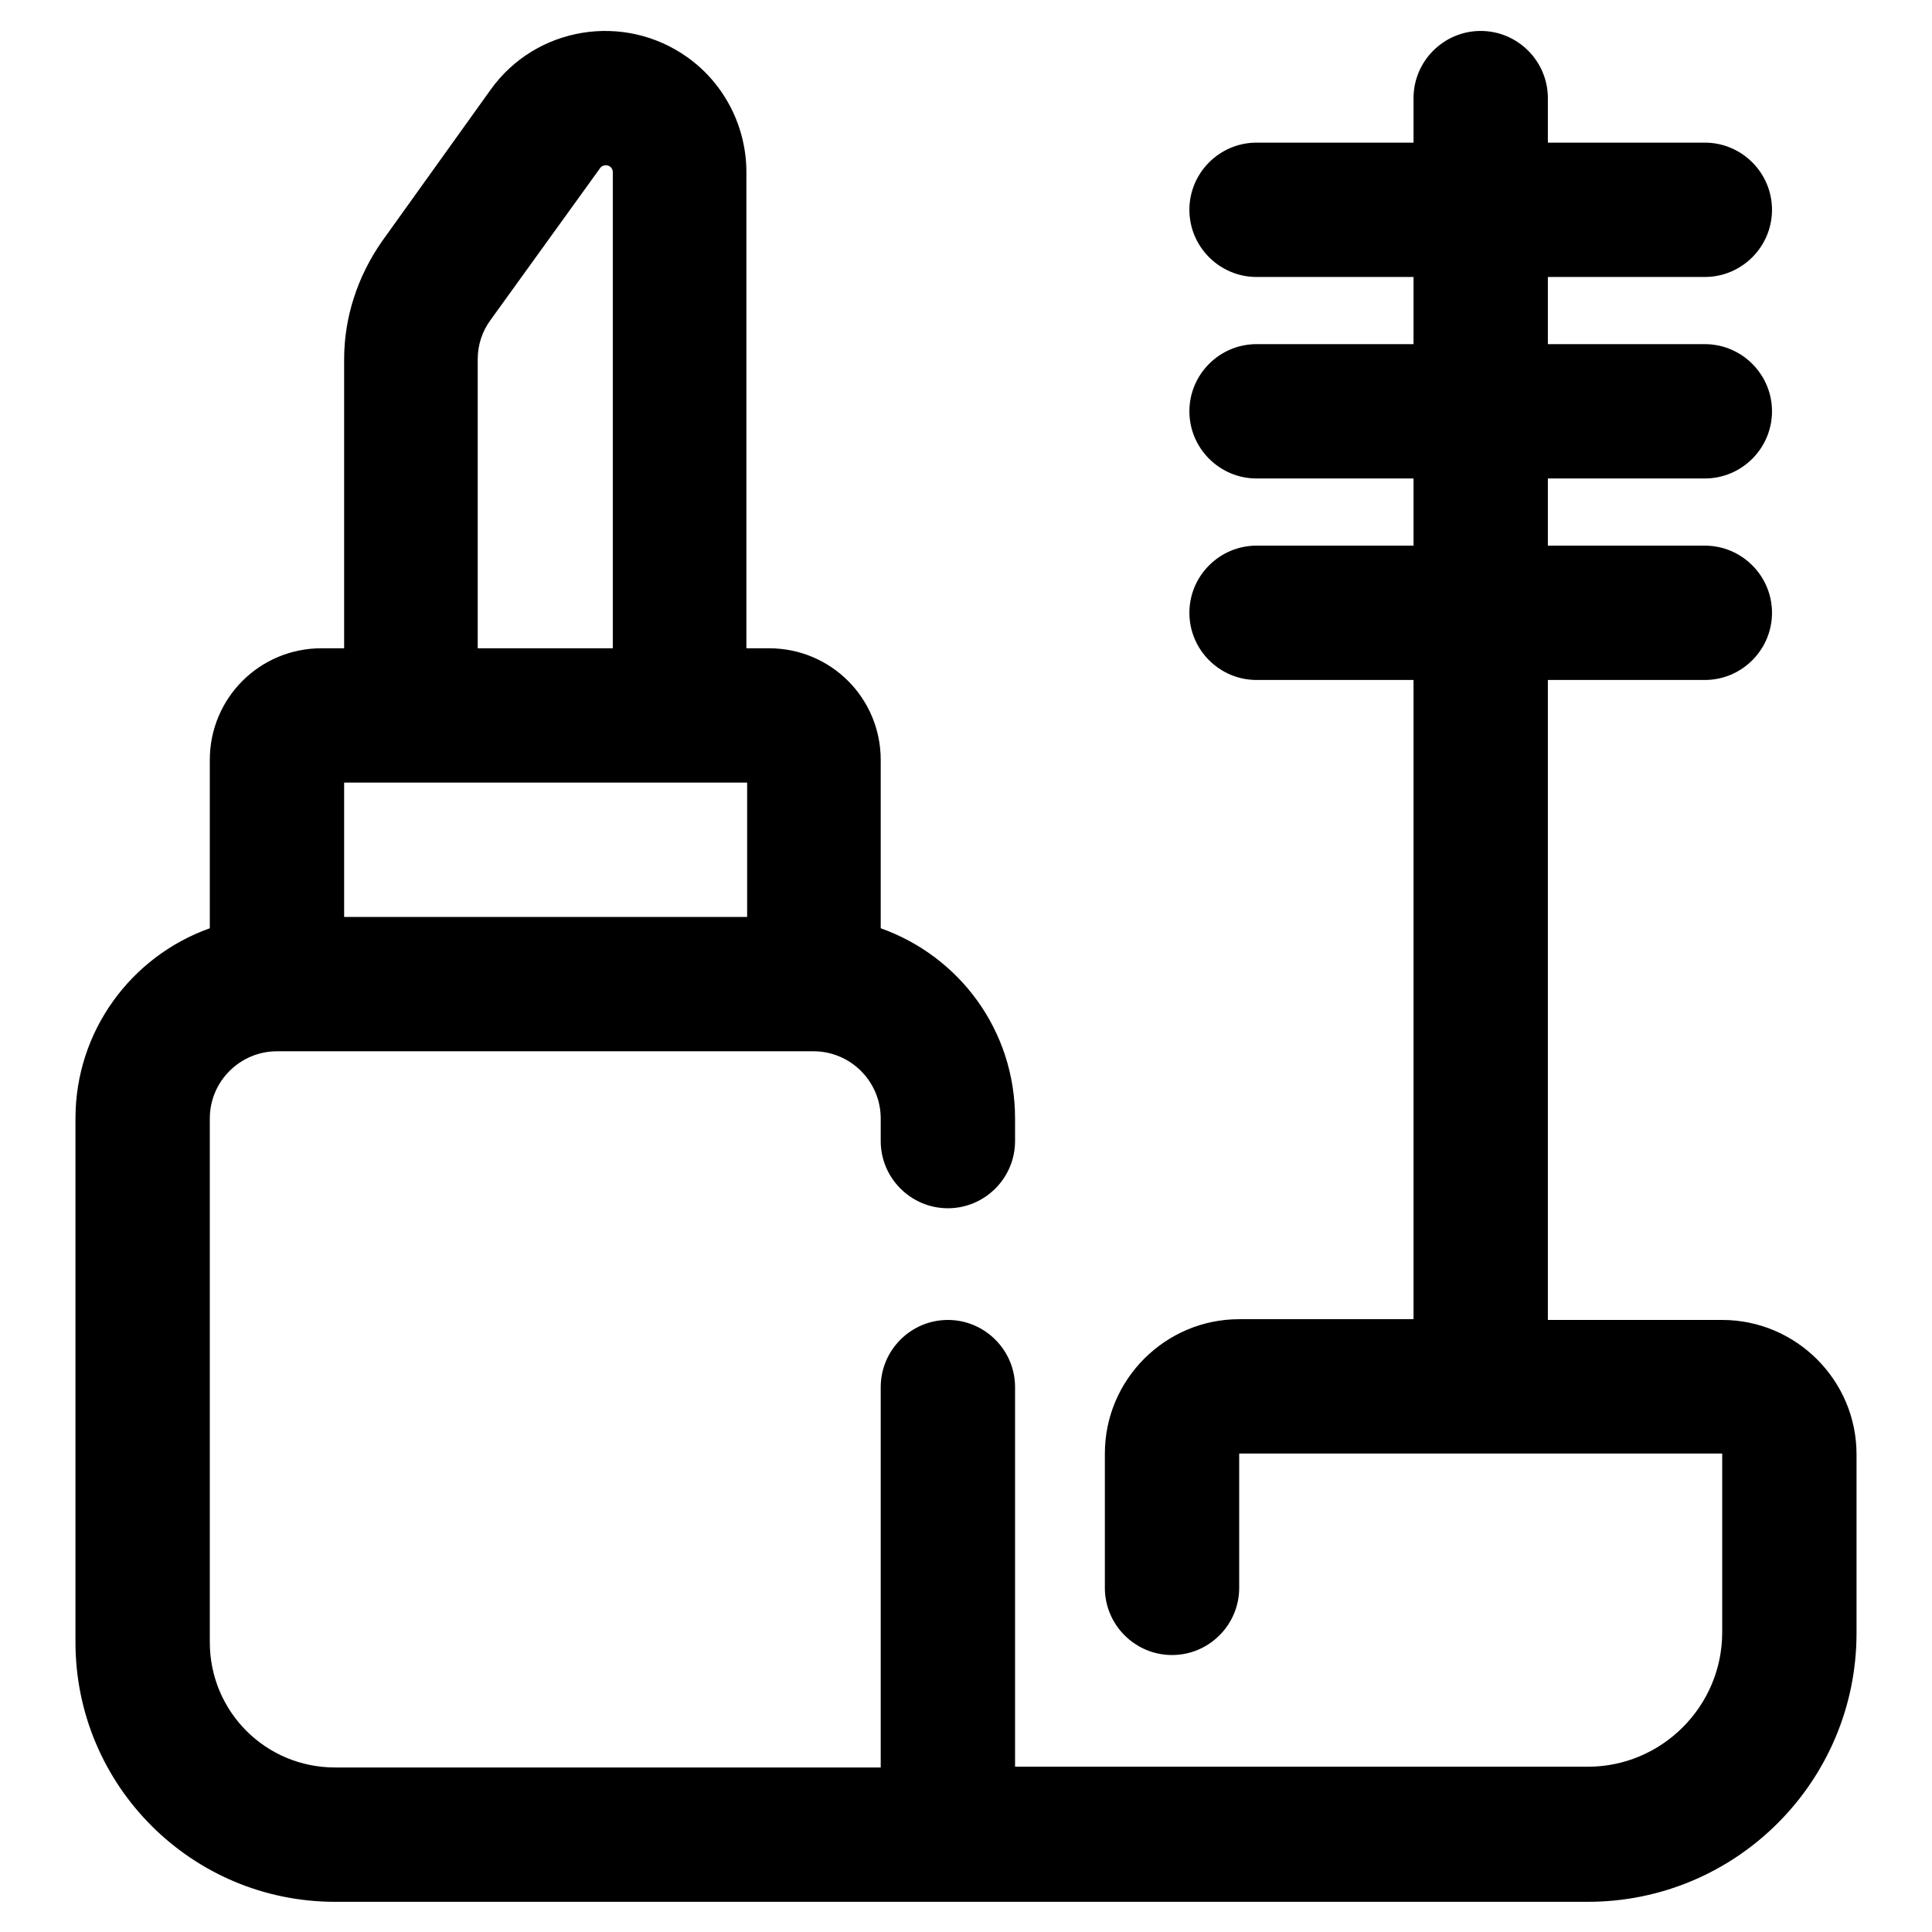
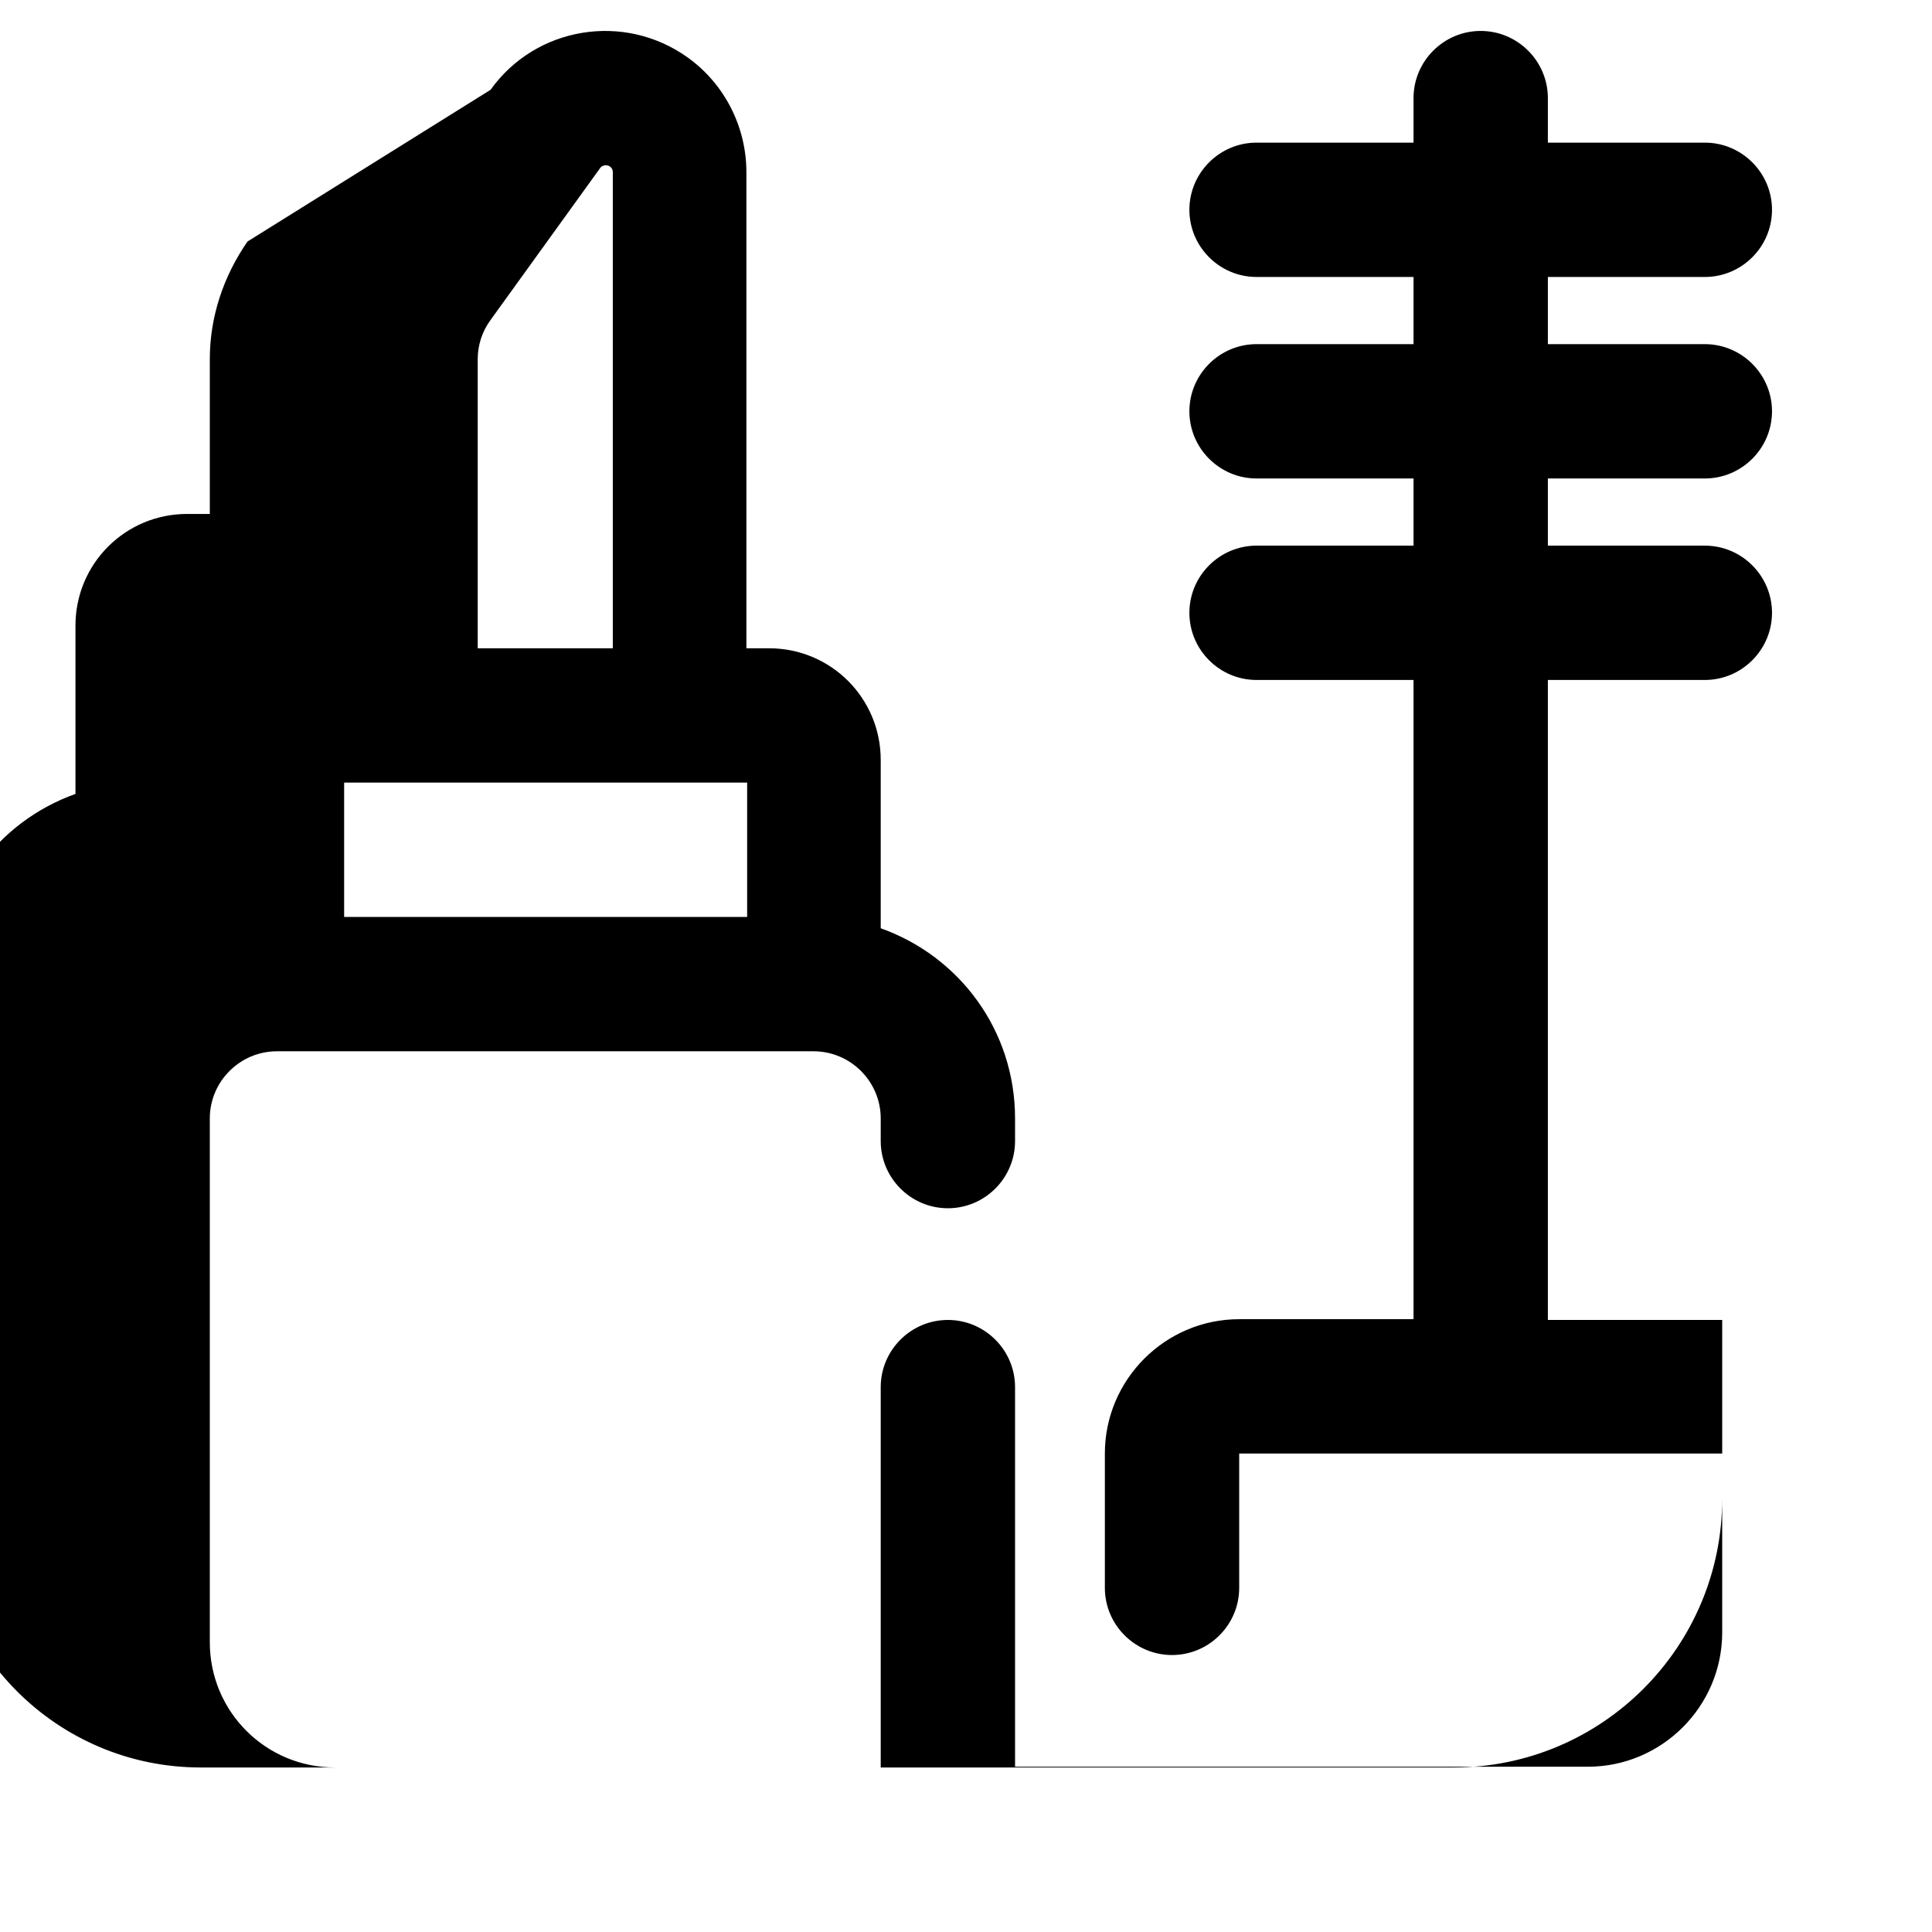
<svg xmlns="http://www.w3.org/2000/svg" version="1.1" x="0px" y="0px" viewBox="0 0 256 256" enable-background="new 0 0 256 256" xml:space="preserve">
  <g>
-     <path fill="#000000" d="M134.5,234.1h75.9c9.8,0,17.8-8,17.8-17.8v-23.7h-64v17.8c0,4.9-4,8.9-8.9,8.9s-8.9-4-8.9-8.9v-17.8 c0-9.8,8-17.8,17.8-17.8h23.1V90.1h-20.8c-4.9,0-8.9-4-8.9-8.9s4-8.9,8.9-8.9h20.8v-8.9h-20.8c-4.9,0-8.9-4-8.9-8.9 c0-4.9,4-8.9,8.9-8.9h20.8v-8.9h-20.8c-4.9,0-8.9-4-8.9-8.9s4-8.9,8.9-8.9h20.8V13c0-4.9,4-8.9,8.9-8.9c4.9,0,8.9,4,8.9,8.9v5.9 h20.8c4.9,0,8.9,4,8.9,8.9s-4,8.9-8.9,8.9h-20.8v8.9h20.8c4.9,0,8.9,4,8.9,8.9c0,4.9-4,8.9-8.9,8.9h-20.8v8.9h20.8 c4.9,0,8.9,4,8.9,8.9s-4,8.9-8.9,8.9h-20.8v84.8h23.1c9.8,0,17.8,8,17.8,17.8v23.7c0,19.6-15.9,35.6-35.6,35.6h-166 c-19,0-34.4-15.4-34.4-34.4v-69.4c0-11.6,7.4-21.5,17.8-25.2v-22.3c0-8.2,6.6-14.8,14.8-14.8h3V47.6c0-5.6,1.8-11,5-15.6L65,11.9 c6-8.4,17.7-10.3,26.1-4.3c4.9,3.5,7.8,9.2,7.8,15.2v63.1h3c8.2,0,14.8,6.6,14.8,14.8V123c10.4,3.7,17.8,13.5,17.8,25.2v3 c0,4.9-4,8.9-8.9,8.9c-4.9,0-8.9-4-8.9-8.9v-3c0-4.9-4-8.9-8.9-8.9H36.7c-4.9,0-8.9,4-8.9,8.9v69.4c0,9.2,7.4,16.6,16.6,16.6h72.3 v-50.4c0-4.9,4-8.9,8.9-8.9c4.9,0,8.9,4,8.9,8.9V234.1z M63.4,85.9h17.8V22.8c0-0.5-0.4-0.9-0.9-0.9c-0.3,0-0.6,0.1-0.8,0.4 L65,42.4c-1.1,1.5-1.7,3.3-1.7,5.2V85.9L63.4,85.9z M96.9,103.7H45.6v17.8h53.4v-17.8H96.9z" />
+     <path fill="#000000" d="M134.5,234.1h75.9c9.8,0,17.8-8,17.8-17.8v-23.7h-64v17.8c0,4.9-4,8.9-8.9,8.9s-8.9-4-8.9-8.9v-17.8 c0-9.8,8-17.8,17.8-17.8h23.1V90.1h-20.8c-4.9,0-8.9-4-8.9-8.9s4-8.9,8.9-8.9h20.8v-8.9h-20.8c-4.9,0-8.9-4-8.9-8.9 c0-4.9,4-8.9,8.9-8.9h20.8v-8.9h-20.8c-4.9,0-8.9-4-8.9-8.9s4-8.9,8.9-8.9h20.8V13c0-4.9,4-8.9,8.9-8.9c4.9,0,8.9,4,8.9,8.9v5.9 h20.8c4.9,0,8.9,4,8.9,8.9s-4,8.9-8.9,8.9h-20.8v8.9h20.8c4.9,0,8.9,4,8.9,8.9c0,4.9-4,8.9-8.9,8.9h-20.8v8.9h20.8 c4.9,0,8.9,4,8.9,8.9s-4,8.9-8.9,8.9h-20.8v84.8h23.1v23.7c0,19.6-15.9,35.6-35.6,35.6h-166 c-19,0-34.4-15.4-34.4-34.4v-69.4c0-11.6,7.4-21.5,17.8-25.2v-22.3c0-8.2,6.6-14.8,14.8-14.8h3V47.6c0-5.6,1.8-11,5-15.6L65,11.9 c6-8.4,17.7-10.3,26.1-4.3c4.9,3.5,7.8,9.2,7.8,15.2v63.1h3c8.2,0,14.8,6.6,14.8,14.8V123c10.4,3.7,17.8,13.5,17.8,25.2v3 c0,4.9-4,8.9-8.9,8.9c-4.9,0-8.9-4-8.9-8.9v-3c0-4.9-4-8.9-8.9-8.9H36.7c-4.9,0-8.9,4-8.9,8.9v69.4c0,9.2,7.4,16.6,16.6,16.6h72.3 v-50.4c0-4.9,4-8.9,8.9-8.9c4.9,0,8.9,4,8.9,8.9V234.1z M63.4,85.9h17.8V22.8c0-0.5-0.4-0.9-0.9-0.9c-0.3,0-0.6,0.1-0.8,0.4 L65,42.4c-1.1,1.5-1.7,3.3-1.7,5.2V85.9L63.4,85.9z M96.9,103.7H45.6v17.8h53.4v-17.8H96.9z" />
  </g>
</svg>